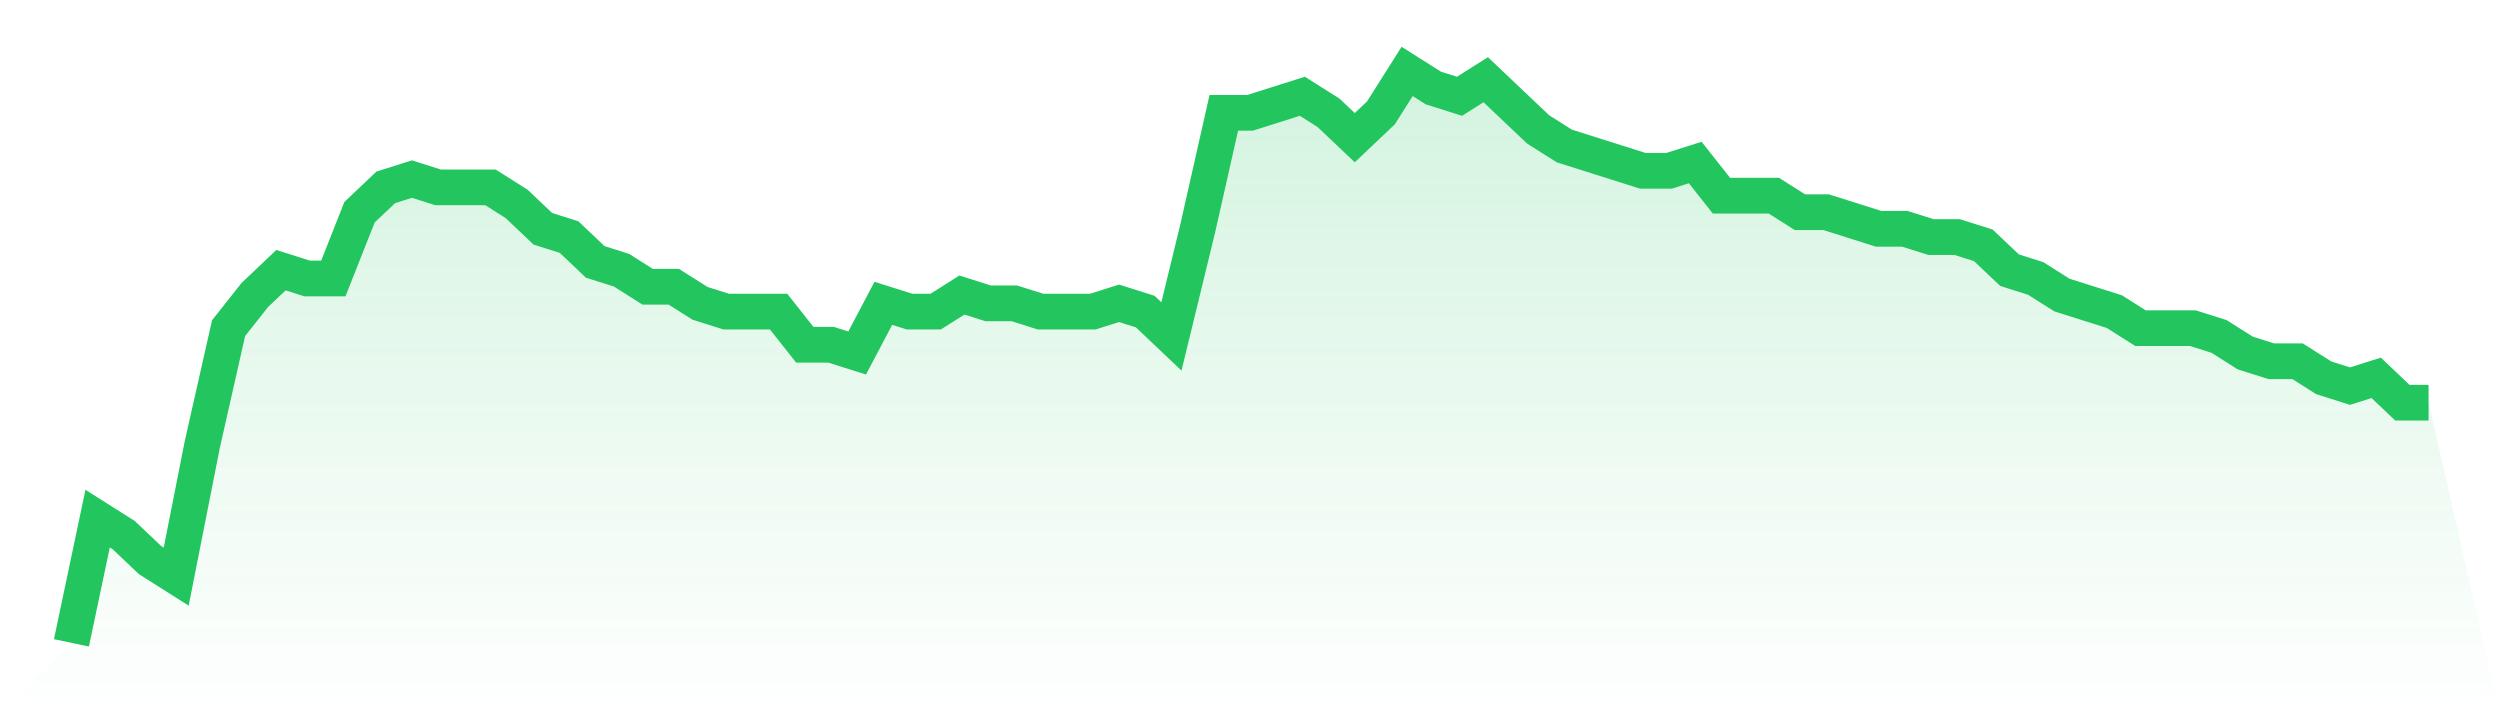
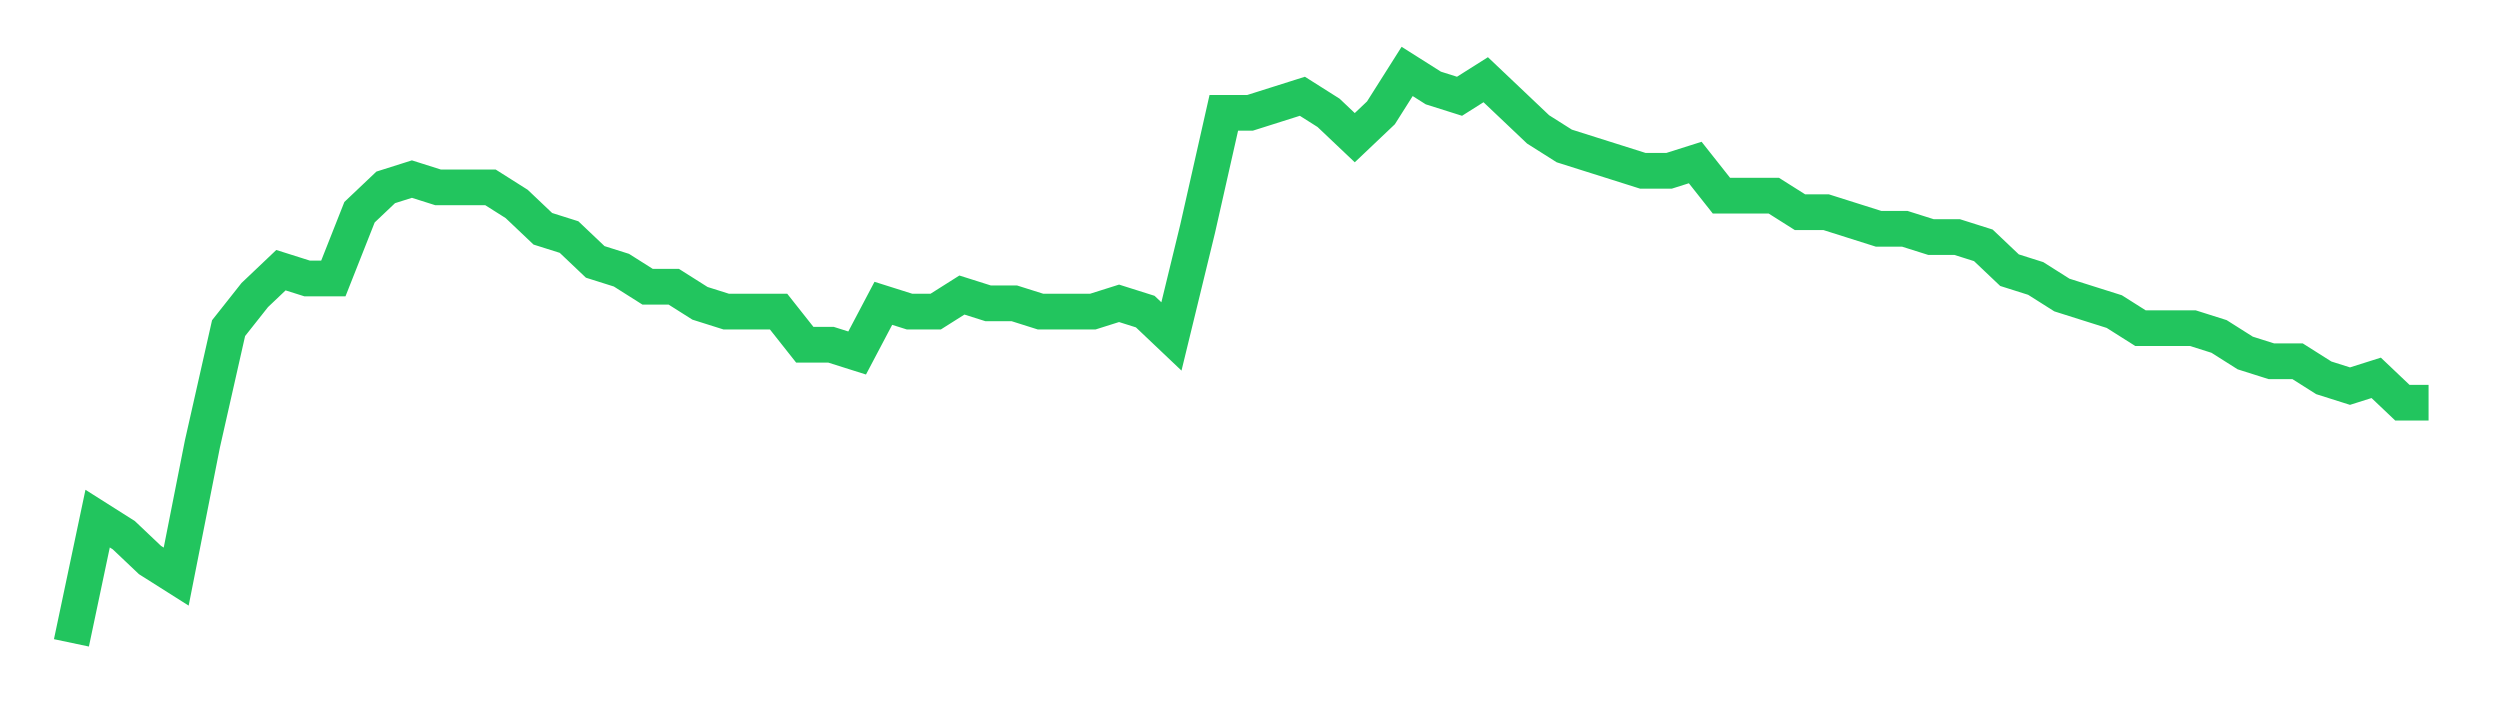
<svg xmlns="http://www.w3.org/2000/svg" viewBox="0 0 140 40">
  <defs>
    <linearGradient id="gradient" x1="0" x2="0" y1="0" y2="1">
      <stop offset="0%" stop-color="#22c55e" stop-opacity="0.2" />
      <stop offset="100%" stop-color="#22c55e" stop-opacity="0" />
    </linearGradient>
  </defs>
-   <path d="M4,36 L4,36 L5.467,29.043 L6.933,29.971 L8.4,31.362 L9.867,32.29 L11.333,24.87 L12.8,18.377 L14.267,16.522 L15.733,15.13 L17.2,15.594 L18.667,15.594 L20.133,11.884 L21.6,10.493 L23.067,10.029 L24.533,10.493 L26,10.493 L27.467,10.493 L28.933,11.42 L30.4,12.812 L31.867,13.275 L33.333,14.667 L34.8,15.13 L36.267,16.058 L37.733,16.058 L39.2,16.986 L40.667,17.449 L42.133,17.449 L43.6,17.449 L45.067,19.304 L46.533,19.304 L48,19.768 L49.467,16.986 L50.933,17.449 L52.4,17.449 L53.867,16.522 L55.333,16.986 L56.8,16.986 L58.267,17.449 L59.733,17.449 L61.2,17.449 L62.667,16.986 L64.133,17.449 L65.6,18.841 L67.067,12.812 L68.533,6.319 L70,6.319 L71.467,5.855 L72.933,5.391 L74.4,6.319 L75.867,7.71 L77.333,6.319 L78.8,4 L80.267,4.928 L81.733,5.391 L83.2,4.464 L84.667,5.855 L86.133,7.246 L87.6,8.174 L89.067,8.638 L90.533,9.101 L92,9.565 L93.467,9.565 L94.933,9.101 L96.4,10.957 L97.867,10.957 L99.333,10.957 L100.8,11.884 L102.267,11.884 L103.733,12.348 L105.2,12.812 L106.667,12.812 L108.133,13.275 L109.6,13.275 L111.067,13.739 L112.533,15.13 L114,15.594 L115.467,16.522 L116.933,16.986 L118.4,17.449 L119.867,18.377 L121.333,18.377 L122.8,18.377 L124.267,18.841 L125.733,19.768 L127.2,20.232 L128.667,20.232 L130.133,21.159 L131.6,21.623 L133.067,21.159 L134.533,22.551 L136,22.551 L140,40 L0,40 z" fill="url(#gradient)" />
  <path d="M4,36 L4,36 L5.467,29.043 L6.933,29.971 L8.4,31.362 L9.867,32.29 L11.333,24.87 L12.8,18.377 L14.267,16.522 L15.733,15.13 L17.2,15.594 L18.667,15.594 L20.133,11.884 L21.6,10.493 L23.067,10.029 L24.533,10.493 L26,10.493 L27.467,10.493 L28.933,11.42 L30.4,12.812 L31.867,13.275 L33.333,14.667 L34.8,15.13 L36.267,16.058 L37.733,16.058 L39.2,16.986 L40.667,17.449 L42.133,17.449 L43.6,17.449 L45.067,19.304 L46.533,19.304 L48,19.768 L49.467,16.986 L50.933,17.449 L52.4,17.449 L53.867,16.522 L55.333,16.986 L56.8,16.986 L58.267,17.449 L59.733,17.449 L61.2,17.449 L62.667,16.986 L64.133,17.449 L65.6,18.841 L67.067,12.812 L68.533,6.319 L70,6.319 L71.467,5.855 L72.933,5.391 L74.4,6.319 L75.867,7.71 L77.333,6.319 L78.8,4 L80.267,4.928 L81.733,5.391 L83.2,4.464 L84.667,5.855 L86.133,7.246 L87.6,8.174 L89.067,8.638 L90.533,9.101 L92,9.565 L93.467,9.565 L94.933,9.101 L96.4,10.957 L97.867,10.957 L99.333,10.957 L100.8,11.884 L102.267,11.884 L103.733,12.348 L105.2,12.812 L106.667,12.812 L108.133,13.275 L109.6,13.275 L111.067,13.739 L112.533,15.13 L114,15.594 L115.467,16.522 L116.933,16.986 L118.4,17.449 L119.867,18.377 L121.333,18.377 L122.8,18.377 L124.267,18.841 L125.733,19.768 L127.2,20.232 L128.667,20.232 L130.133,21.159 L131.6,21.623 L133.067,21.159 L134.533,22.551 L136,22.551" fill="none" stroke="#22c55e" stroke-width="2" />
</svg>